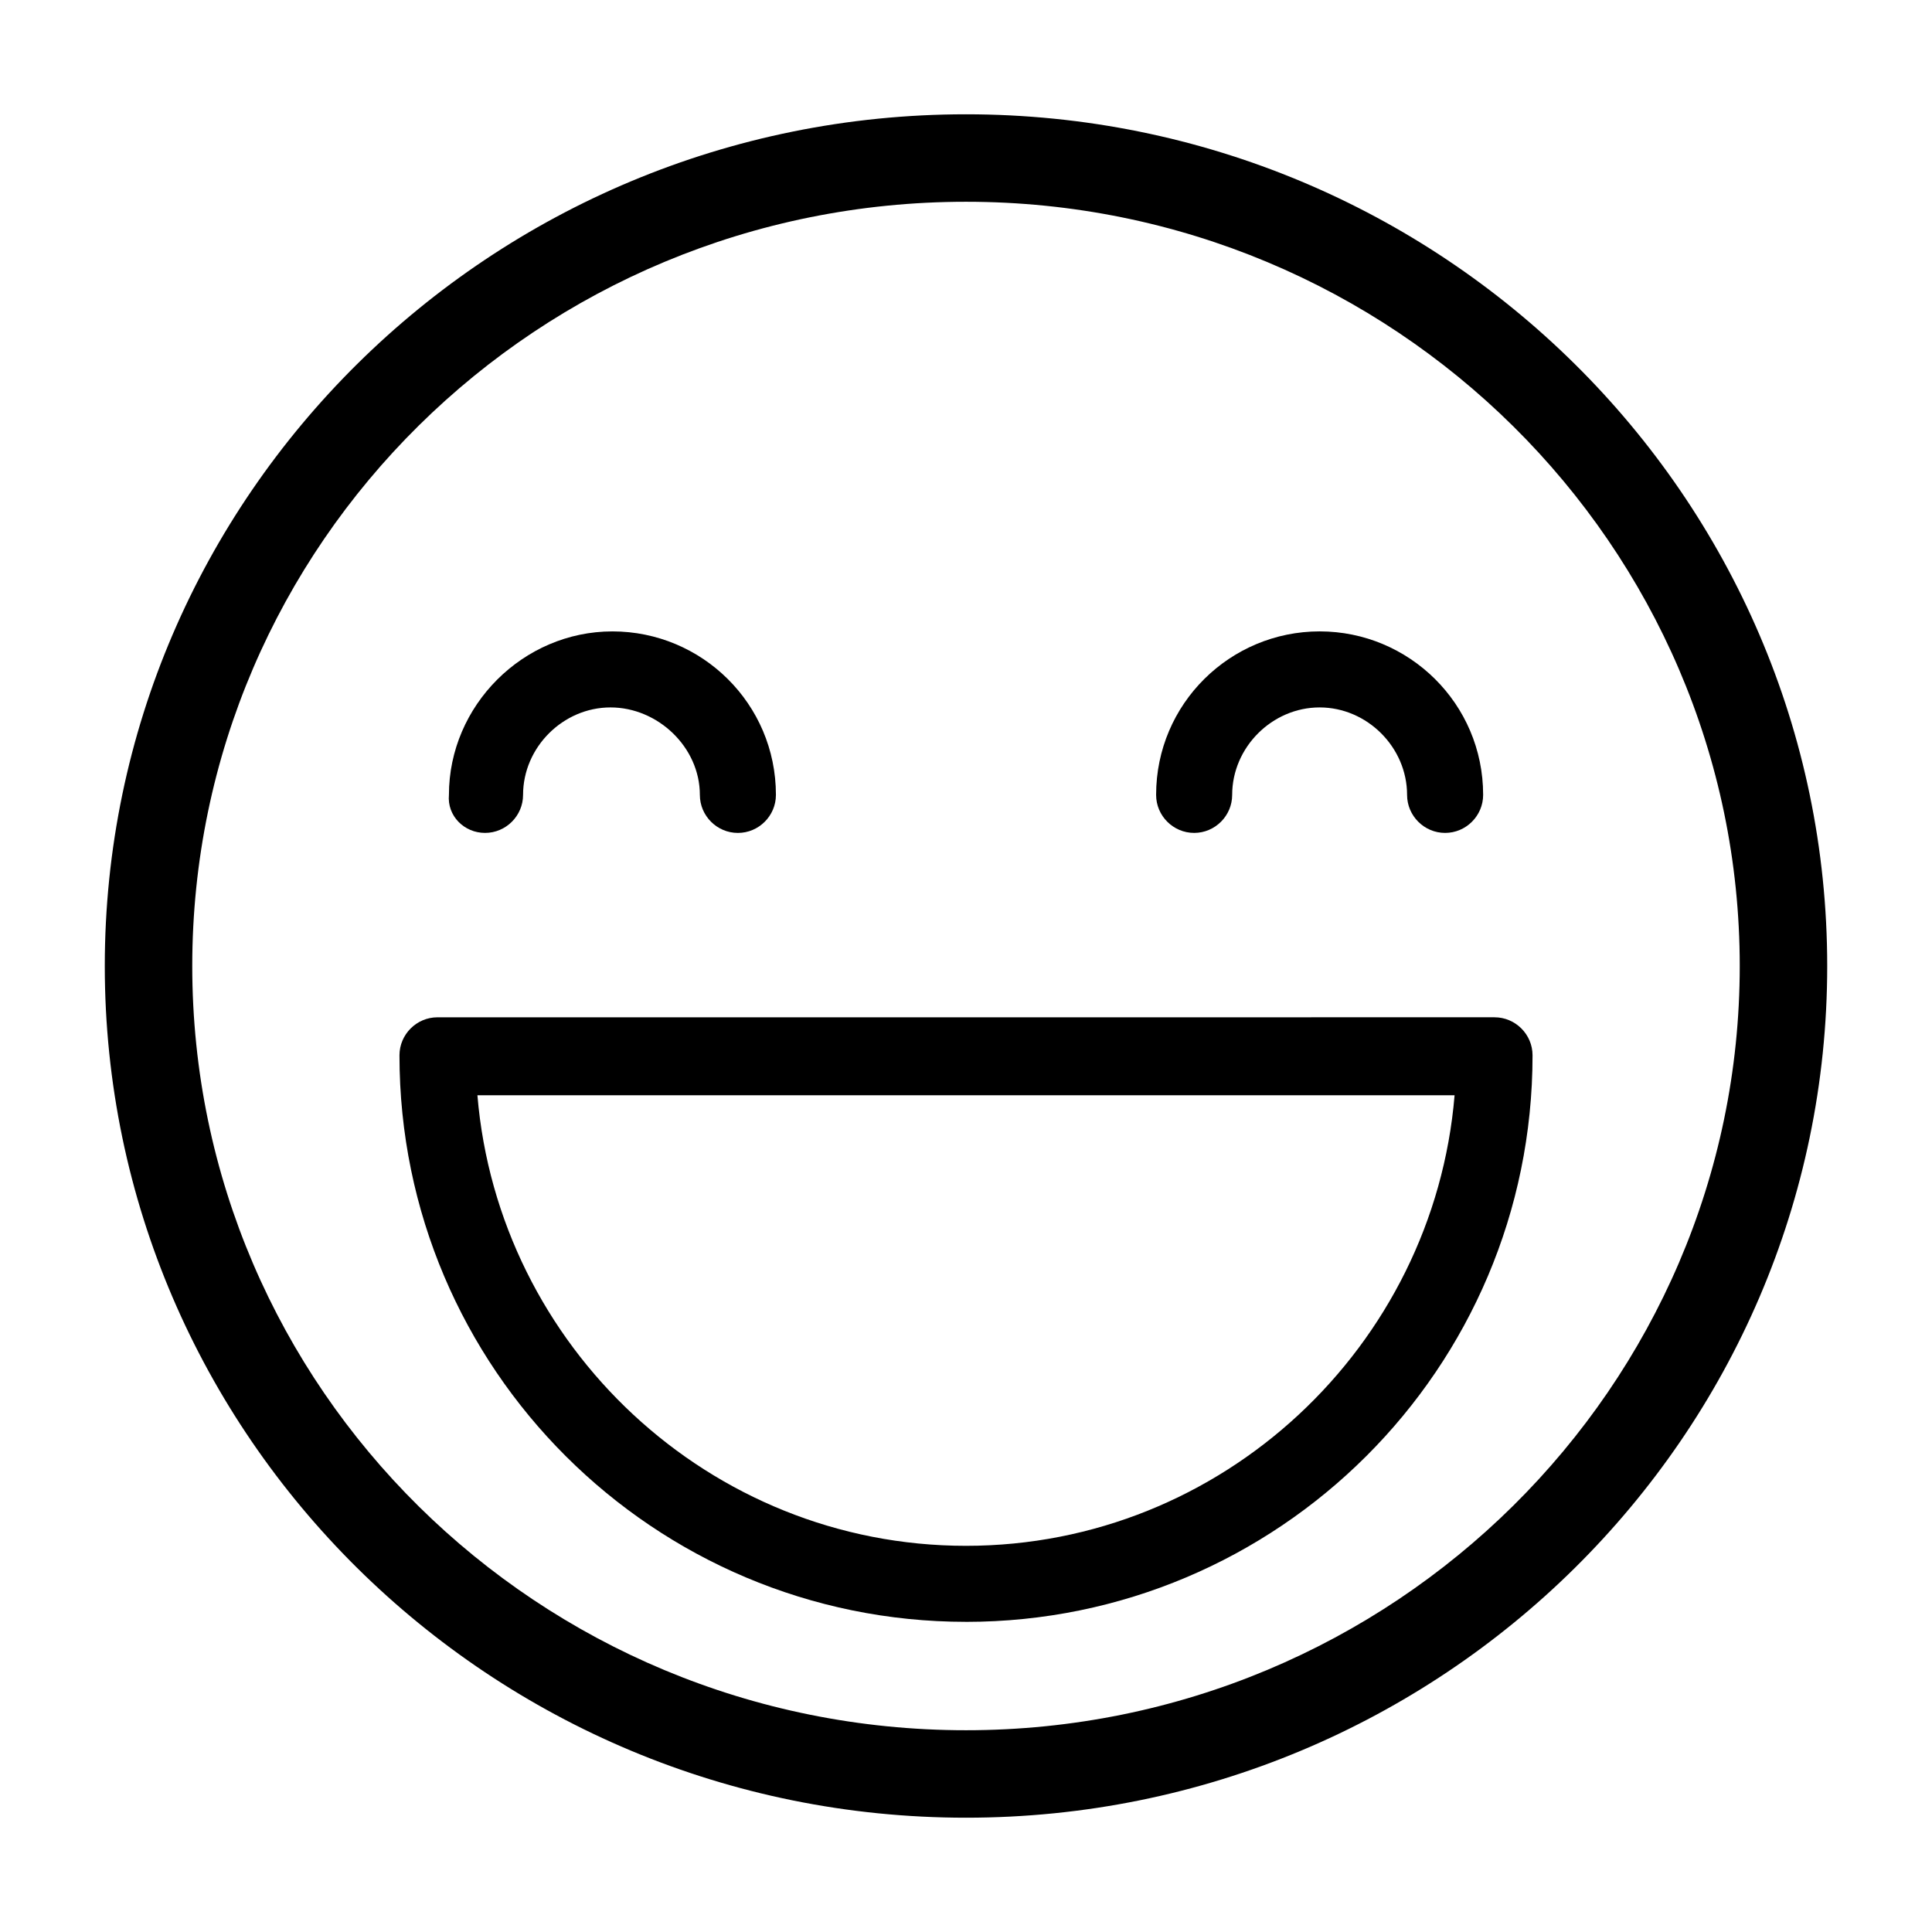
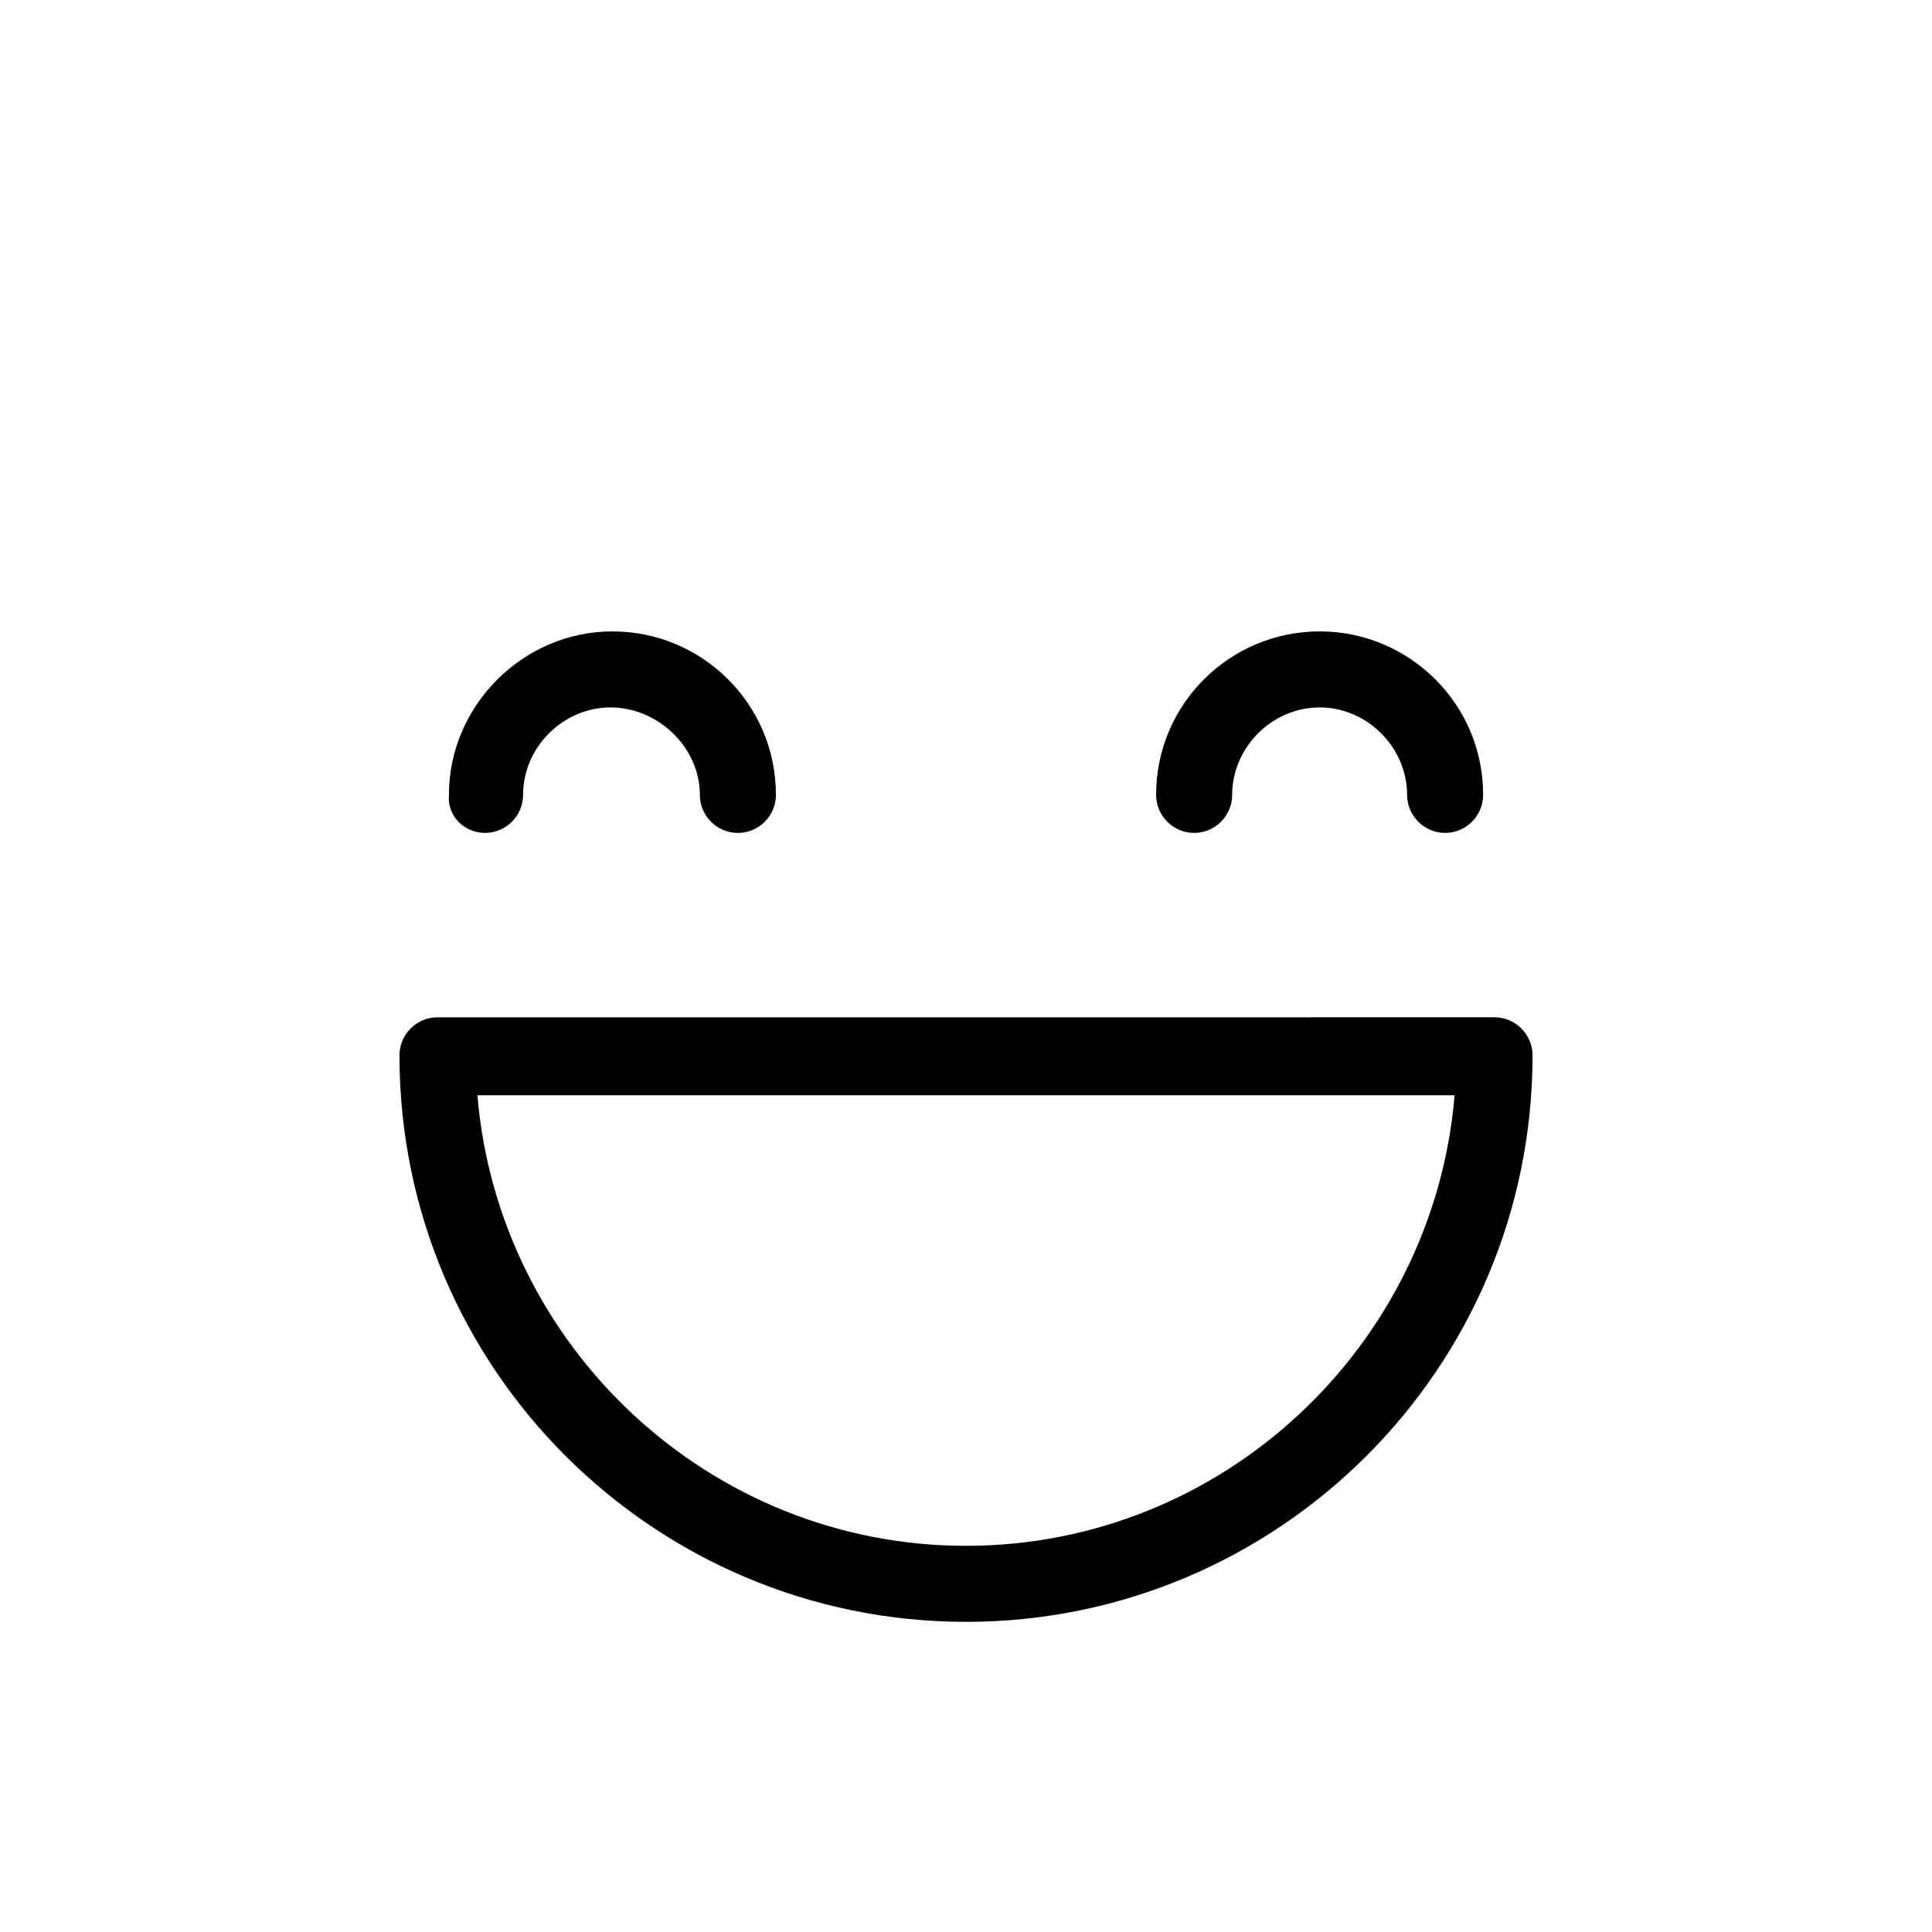
<svg xmlns="http://www.w3.org/2000/svg" fill="#000000" width="800px" height="800px" version="1.1" viewBox="144 144 512 512">
  <g>
-     <path d="m400 625.71c125.95 0 228.23-101.27 228.23-225.71-0.004-124.44-102.28-225.71-228.23-225.71-125.95 0-228.23 101.27-228.23 225.71s102.27 225.71 228.23 225.71zm0-428.24c113.36 0 205.05 91.191 205.05 202.53s-91.695 202.53-205.05 202.53c-113.36 0-205.05-90.688-205.05-202.53 0-111.85 91.691-202.53 205.05-202.53z" />
    <path d="m272.54 364.73c5.543 0 10.078-4.535 10.078-10.078 0-12.594 10.578-23.176 23.176-23.176 12.594 0.004 23.676 10.582 23.676 23.18 0 5.543 4.535 10.078 10.078 10.078s10.078-4.535 10.078-10.078c0-24.184-19.648-43.328-43.328-43.328-23.68 0-43.328 19.648-43.328 43.328-0.508 5.543 4.027 10.074 9.57 10.074z" />
    <path d="m460.46 364.73c5.543 0 10.078-4.535 10.078-10.078 0-12.594 10.578-23.176 23.176-23.176 12.594 0 23.176 10.578 23.176 23.176 0 5.543 4.535 10.078 10.078 10.078 5.543 0 10.078-4.535 10.078-10.078 0-24.184-19.648-43.328-43.328-43.328-23.688 0.004-43.336 19.148-43.336 43.332 0 5.543 4.535 10.074 10.078 10.074z" />
    <path d="m400 573.81c82.625 0 150.14-67.008 150.14-150.14 0-5.543-4.535-10.078-10.078-10.078l-280.12 0.004c-5.543 0-10.078 4.535-10.078 10.078 0 83.125 67.512 150.13 150.14 150.13zm129.48-139.55c-5.539 66.504-61.465 119.4-129.48 119.4-68.016 0-123.94-52.898-129.48-119.4z" />
  </g>
</svg>